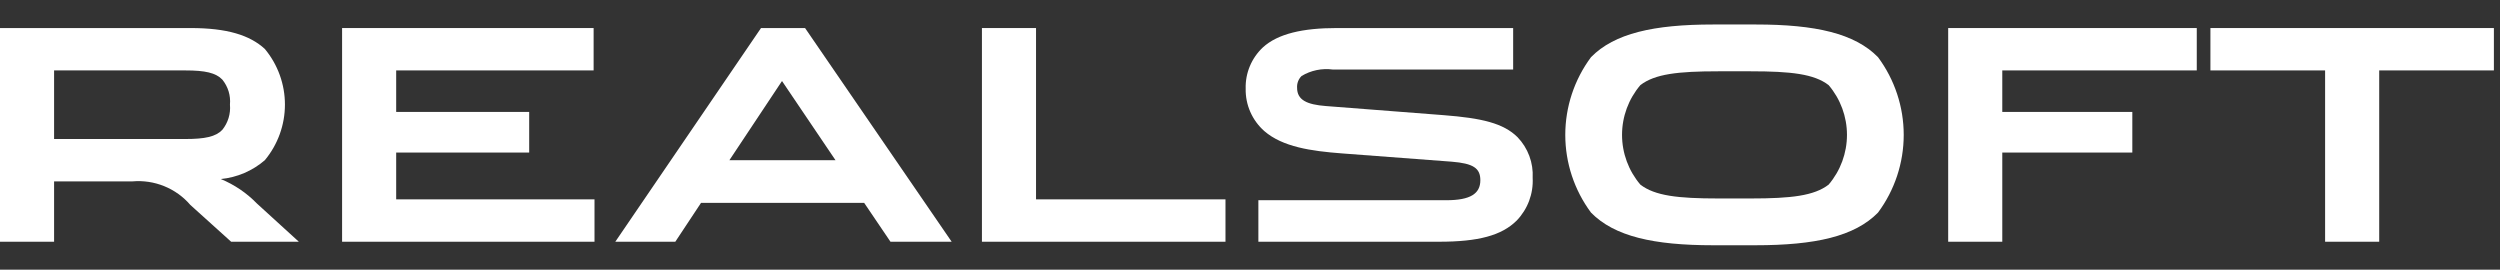
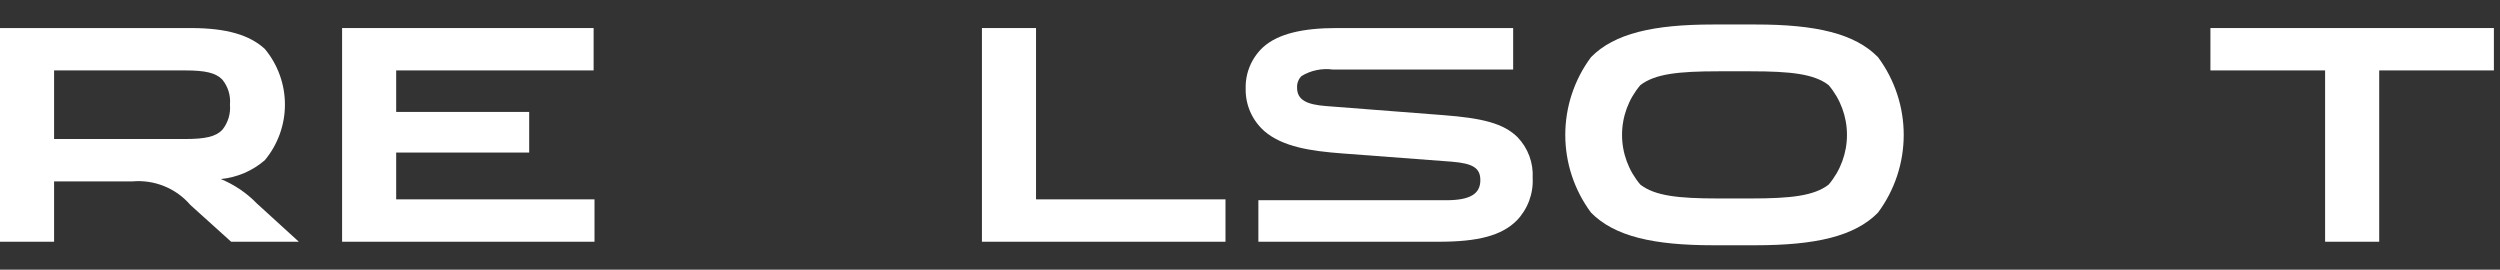
<svg xmlns="http://www.w3.org/2000/svg" width="445" height="48" viewBox="0 0 445 48" fill="none">
  <rect x="0" y="0" width="445" height="48" fill="#333333" stroke="none" />
  <path d="M33.883 36.48C32.623 35.014 31.03 33.869 29.236 33.14C27.442 32.411 25.5 32.118 23.57 32.287H9.628V43.028H0V4.992H33.935C40.406 4.992 44.458 6.25 47.141 8.712C49.454 11.497 50.719 14.999 50.719 18.614C50.719 22.229 49.454 25.731 47.141 28.516C44.939 30.416 42.2 31.587 39.302 31.869C41.717 32.865 43.902 34.345 45.721 36.216L53.192 43.029H41.143L33.883 36.48ZM32.988 24.744C36.513 24.744 38.408 24.326 39.565 23.119C40.591 21.851 41.081 20.236 40.932 18.614C41.082 17.008 40.591 15.408 39.565 14.16C38.408 12.957 36.513 12.535 32.988 12.535H9.628V24.744L32.988 24.744Z" fill="white" />
  <path d="M105.822 43.029H60.892V4.992H105.664V12.534H70.52V19.923H94.195V27.154H70.52V35.485H105.822V43.029Z" fill="white" />
-   <path d="M153.823 36.113H124.782L120.204 43.029H109.523L135.461 4.992H143.301L169.396 43.029H158.505L153.823 36.113ZM129.832 28.516H148.72L139.196 14.421L129.832 28.516Z" fill="white" />
  <path d="M218.136 43.029H174.784V4.992H184.413V35.486H218.136V43.029Z" fill="white" />
  <path d="M269.341 12.377H237.249C235.312 12.116 233.344 12.523 231.672 13.532C231.399 13.805 231.187 14.133 231.051 14.495C230.915 14.856 230.858 15.242 230.882 15.627C230.882 17.828 232.671 18.613 235.985 18.874L256.979 20.499C263.714 21.023 267.607 21.915 270.132 24.428C271.05 25.387 271.762 26.523 272.223 27.767C272.685 29.01 272.886 30.335 272.815 31.659C272.887 33.052 272.673 34.444 272.184 35.751C271.695 37.058 270.943 38.251 269.974 39.257C267.291 41.927 263.133 43.028 256.137 43.028H223.991V35.639H257.452C261.713 35.639 263.502 34.487 263.502 32.077C263.502 29.93 262.239 29.091 258.401 28.779L238.933 27.311C233.356 26.89 228.306 26.156 225.043 23.327C223.976 22.384 223.127 21.221 222.555 19.919C221.983 18.617 221.701 17.206 221.73 15.785C221.69 14.417 221.942 13.056 222.468 11.792C222.994 10.527 223.782 9.388 224.78 8.448C227.463 5.987 231.935 4.992 237.933 4.992H269.341V12.377Z" fill="white" />
  <path d="M312.557 4.36C323.131 4.36 330.129 5.934 334.287 10.178C337.257 14.182 338.862 19.03 338.862 24.009C338.862 28.989 337.257 33.837 334.287 37.84C330.129 42.085 323.131 43.655 312.451 43.655H304.928C294.351 43.655 287.356 42.085 283.198 37.84C280.225 33.838 278.62 28.989 278.62 24.009C278.62 19.029 280.225 14.181 283.198 10.178C287.356 5.934 294.351 4.36 304.928 4.36H312.557ZM311.661 35.327C318.818 35.327 322.92 34.854 325.498 32.862C327.603 30.389 328.761 27.251 328.761 24.007C328.761 20.764 327.603 17.626 325.498 15.153C322.92 13.164 318.815 12.691 311.609 12.691H305.874C298.667 12.691 294.562 13.164 291.984 15.153C289.879 17.625 288.722 20.764 288.722 24.007C288.722 27.251 289.879 30.389 291.984 32.862C294.562 34.853 298.667 35.327 305.821 35.327H311.661Z" fill="white" />
-   <path d="M356.406 43.029H346.777V4.992H391.024V12.534H356.406V19.923H379.554V27.154H356.406V43.029Z" fill="white" />
  <path d="M393.455 4.992H443.912V12.534H423.498V43.028H413.869V12.535H393.455V4.992Z" fill="white" />
</svg>